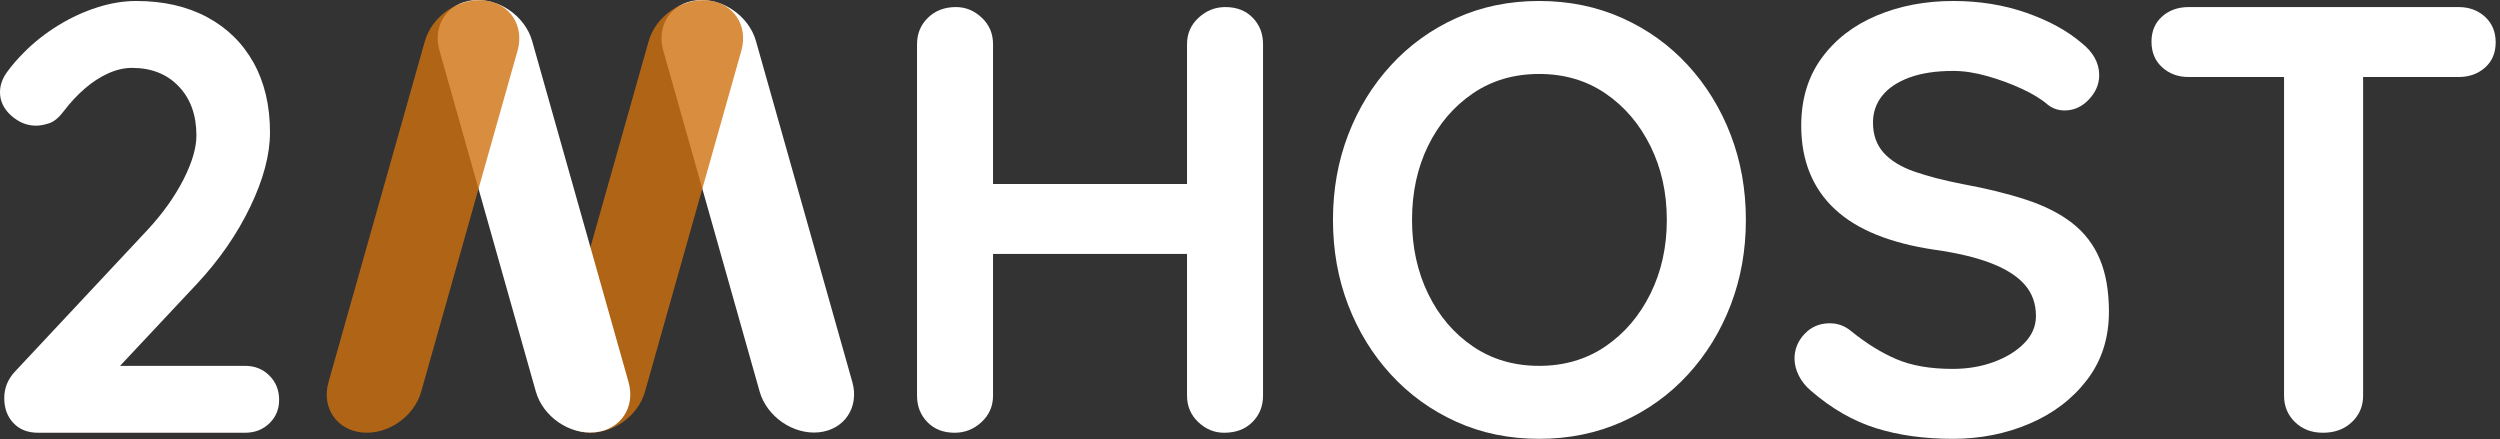
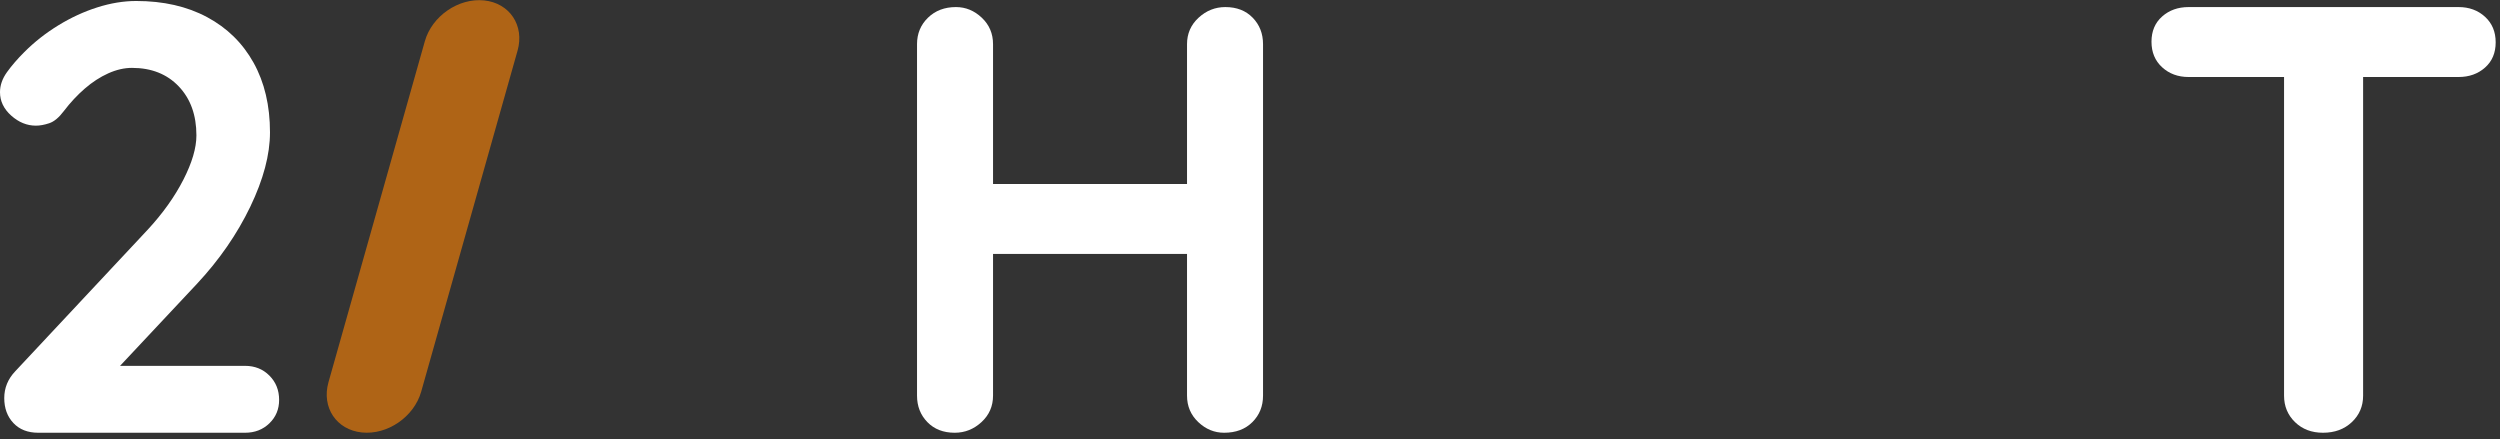
<svg xmlns="http://www.w3.org/2000/svg" width="100%" height="100%" viewBox="0 0 296 52" version="1.1" xml:space="preserve" style="fill-rule:evenodd;clip-rule:evenodd;stroke-linejoin:round;stroke-miterlimit:2;">
  <rect x="0" y="0" width="296" height="52" fill="#333333" stroke="none" />
  <path d="M29.016,43.317c1.152,0 2.112,0.384 2.88,1.152c0.768,0.768 1.152,1.728 1.152,2.88c0,1.104 -0.384,2.028 -1.152,2.772c-0.768,0.744 -1.728,1.116 -2.88,1.116l-24.48,0c-1.248,0 -2.232,-0.384 -2.952,-1.152c-0.72,-0.768 -1.08,-1.752 -1.08,-2.952c0,-1.2 0.432,-2.256 1.296,-3.168l15.696,-16.776c1.776,-1.92 3.18,-3.888 4.212,-5.904c1.032,-2.016 1.548,-3.768 1.548,-5.256c0,-2.4 -0.696,-4.332 -2.088,-5.796c-1.392,-1.464 -3.24,-2.196 -5.544,-2.196c-0.912,0 -1.848,0.216 -2.808,0.648c-0.96,0.432 -1.884,1.032 -2.772,1.8c-0.888,0.768 -1.716,1.656 -2.484,2.664c-0.576,0.768 -1.152,1.248 -1.728,1.44c-0.576,0.192 -1.104,0.288 -1.584,0.288c-1.056,0 -2.028,-0.396 -2.916,-1.188c-0.888,-0.792 -1.332,-1.716 -1.332,-2.772c0,-0.816 0.276,-1.608 0.828,-2.376c0.552,-0.768 1.236,-1.56 2.052,-2.376c1.2,-1.2 2.544,-2.256 4.032,-3.168c1.488,-0.912 3.024,-1.62 4.608,-2.124c1.584,-0.504 3.12,-0.756 4.608,-0.756c3.216,0 6.012,0.636 8.388,1.908c2.376,1.272 4.212,3.072 5.508,5.4c1.296,2.328 1.944,5.076 1.944,8.244c0,2.64 -0.78,5.58 -2.34,8.82c-1.56,3.24 -3.66,6.276 -6.3,9.108l-9.72,10.368l-0.792,-0.648l16.2,0Z" style="fill:#fff;fill-rule:nonzero;" />
  <path d="M113.184,0.837c1.152,0 2.172,0.42 3.06,1.26c0.888,0.84 1.332,1.884 1.332,3.132l0,41.616c0,1.248 -0.456,2.292 -1.368,3.132c-0.912,0.84 -1.968,1.26 -3.168,1.26c-1.344,0 -2.424,-0.42 -3.24,-1.26c-0.816,-0.84 -1.224,-1.884 -1.224,-3.132l0,-41.616c0,-1.248 0.432,-2.292 1.296,-3.132c0.864,-0.84 1.968,-1.26 3.312,-1.26Zm31.896,0c1.344,0 2.424,0.42 3.24,1.26c0.816,0.84 1.224,1.884 1.224,3.132l0,41.616c0,1.248 -0.42,2.292 -1.26,3.132c-0.84,0.84 -1.956,1.26 -3.348,1.26c-1.152,0 -2.172,-0.42 -3.06,-1.26c-0.888,-0.84 -1.332,-1.884 -1.332,-3.132l0,-41.616c0,-1.248 0.456,-2.292 1.368,-3.132c0.912,-0.84 1.968,-1.26 3.168,-1.26Zm-32.112,20.952l32.112,0l0,8.28l-32.112,0l0,-8.28Z" style="fill:#fff;fill-rule:nonzero;" />
-   <path d="M206.712,26.037c0,3.6 -0.6,6.96 -1.8,10.08c-1.2,3.12 -2.892,5.868 -5.076,8.244c-2.184,2.376 -4.776,4.236 -7.776,5.58c-3,1.344 -6.276,2.016 -9.828,2.016c-3.552,0 -6.816,-0.672 -9.792,-2.016c-2.976,-1.344 -5.556,-3.204 -7.74,-5.58c-2.184,-2.376 -3.876,-5.124 -5.076,-8.244c-1.2,-3.12 -1.8,-6.48 -1.8,-10.08c0,-3.6 0.6,-6.96 1.8,-10.08c1.2,-3.12 2.892,-5.868 5.076,-8.244c2.184,-2.376 4.764,-4.236 7.74,-5.58c2.976,-1.344 6.24,-2.016 9.792,-2.016c3.552,0 6.828,0.672 9.828,2.016c3,1.344 5.592,3.204 7.776,5.58c2.184,2.376 3.876,5.124 5.076,8.244c1.2,3.12 1.8,6.48 1.8,10.08Zm-9.36,0c0,-3.216 -0.648,-6.132 -1.944,-8.748c-1.296,-2.616 -3.072,-4.692 -5.328,-6.228c-2.256,-1.536 -4.872,-2.304 -7.848,-2.304c-2.976,0 -5.592,0.768 -7.848,2.304c-2.256,1.536 -4.02,3.6 -5.292,6.192c-1.272,2.592 -1.908,5.52 -1.908,8.784c0,3.216 0.636,6.132 1.908,8.748c1.272,2.616 3.036,4.692 5.292,6.228c2.256,1.536 4.872,2.304 7.848,2.304c2.976,0 5.592,-0.768 7.848,-2.304c2.256,-1.536 4.032,-3.612 5.328,-6.228c1.296,-2.616 1.944,-5.532 1.944,-8.748Z" style="fill:#fff;fill-rule:nonzero;" />
-   <path d="M231.192,51.957c-3.36,0 -6.384,-0.42 -9.072,-1.26c-2.688,-0.84 -5.256,-2.316 -7.704,-4.428c-0.624,-0.528 -1.104,-1.128 -1.44,-1.8c-0.336,-0.672 -0.504,-1.344 -0.504,-2.016c0,-1.104 0.396,-2.076 1.188,-2.916c0.792,-0.84 1.788,-1.26 2.988,-1.26c0.912,0 1.728,0.288 2.448,0.864c1.824,1.488 3.636,2.616 5.436,3.384c1.8,0.768 4.02,1.152 6.66,1.152c1.776,0 3.408,-0.276 4.896,-0.828c1.488,-0.552 2.688,-1.296 3.6,-2.232c0.912,-0.936 1.368,-2.004 1.368,-3.204c0,-1.44 -0.432,-2.664 -1.296,-3.672c-0.864,-1.008 -2.184,-1.86 -3.96,-2.556c-1.776,-0.696 -4.032,-1.236 -6.768,-1.62c-2.592,-0.384 -4.872,-0.972 -6.84,-1.764c-1.968,-0.792 -3.612,-1.8 -4.932,-3.024c-1.32,-1.224 -2.316,-2.664 -2.988,-4.32c-0.672,-1.656 -1.008,-3.516 -1.008,-5.58c0,-3.12 0.804,-5.784 2.412,-7.992c1.608,-2.208 3.78,-3.888 6.516,-5.04c2.736,-1.152 5.76,-1.728 9.072,-1.728c3.12,0 6.012,0.468 8.676,1.404c2.664,0.936 4.836,2.124 6.516,3.564c1.392,1.104 2.088,2.376 2.088,3.816c0,1.056 -0.408,2.016 -1.224,2.88c-0.816,0.864 -1.776,1.296 -2.88,1.296c-0.72,0 -1.368,-0.216 -1.944,-0.648c-0.768,-0.672 -1.8,-1.308 -3.096,-1.908c-1.296,-0.6 -2.664,-1.104 -4.104,-1.512c-1.44,-0.408 -2.784,-0.612 -4.032,-0.612c-2.064,0 -3.804,0.264 -5.22,0.792c-1.416,0.528 -2.484,1.248 -3.204,2.16c-0.72,0.912 -1.08,1.968 -1.08,3.168c0,1.44 0.42,2.628 1.26,3.564c0.84,0.936 2.052,1.68 3.636,2.232c1.584,0.552 3.48,1.044 5.688,1.476c2.88,0.528 5.412,1.152 7.596,1.872c2.184,0.72 3.996,1.644 5.436,2.772c1.44,1.128 2.52,2.544 3.24,4.248c0.72,1.704 1.08,3.78 1.08,6.228c0,3.12 -0.864,5.808 -2.592,8.064c-1.728,2.256 -3.996,3.984 -6.804,5.184c-2.808,1.2 -5.844,1.8 -9.108,1.8Z" style="fill:#fff;fill-rule:nonzero;" />
  <path d="M275.04,51.237c-1.344,0 -2.448,-0.42 -3.312,-1.26c-0.864,-0.84 -1.296,-1.884 -1.296,-3.132l0,-41.76l9.36,0l0,41.76c0,1.248 -0.444,2.292 -1.332,3.132c-0.888,0.84 -2.028,1.26 -3.42,1.26Zm-15.912,-42.12c-1.248,0 -2.292,-0.384 -3.132,-1.152c-0.84,-0.768 -1.26,-1.776 -1.26,-3.024c0,-1.248 0.42,-2.244 1.26,-2.988c0.84,-0.744 1.884,-1.116 3.132,-1.116l31.968,0c1.248,0 2.292,0.384 3.132,1.152c0.84,0.768 1.26,1.776 1.26,3.024c0,1.248 -0.42,2.244 -1.26,2.988c-0.84,0.744 -1.884,1.116 -3.132,1.116l-31.968,0Z" style="fill:#fff;fill-rule:nonzero;" />
  <g>
-     <path d="M78.529,5.977c-0.84,-2.975 0.936,-5.64 3.966,-5.948c3.029,-0.308 6.171,1.858 7.011,4.833l11.411,40.376c0.84,2.975 -0.936,5.64 -3.966,5.948c-3.029,0.307 -6.171,-1.858 -7.011,-4.833l-11.411,-40.376Z" style="fill:#fff;" />
-     <path d="M87.777,5.997c0.841,-2.975 -0.936,-5.64 -3.965,-5.948c-3.029,-0.308 -6.171,1.858 -7.012,4.833l-11.41,40.375c-0.841,2.975 0.936,5.641 3.965,5.948c3.03,0.308 6.171,-1.858 7.012,-4.833l11.41,-40.375Z" style="fill:#ce710f;fill-opacity:0.8;" />
-     <path d="M52.031,5.977c-0.841,-2.975 0.936,-5.64 3.965,-5.948c3.029,-0.308 6.171,1.858 7.012,4.833l11.41,40.376c0.841,2.975 -0.936,5.64 -3.965,5.948c-3.029,0.307 -6.171,-1.858 -7.012,-4.833l-11.41,-40.376Z" style="fill:#fff;" />
    <path d="M61.279,5.997c0.841,-2.975 -0.936,-5.64 -3.965,-5.948c-3.03,-0.308 -6.172,1.858 -7.012,4.833l-11.411,40.375c-0.84,2.975 0.936,5.641 3.966,5.948c3.029,0.308 6.171,-1.858 7.012,-4.833l11.41,-40.375Z" style="fill:#ce710f;fill-opacity:0.8;" />
  </g>
</svg>